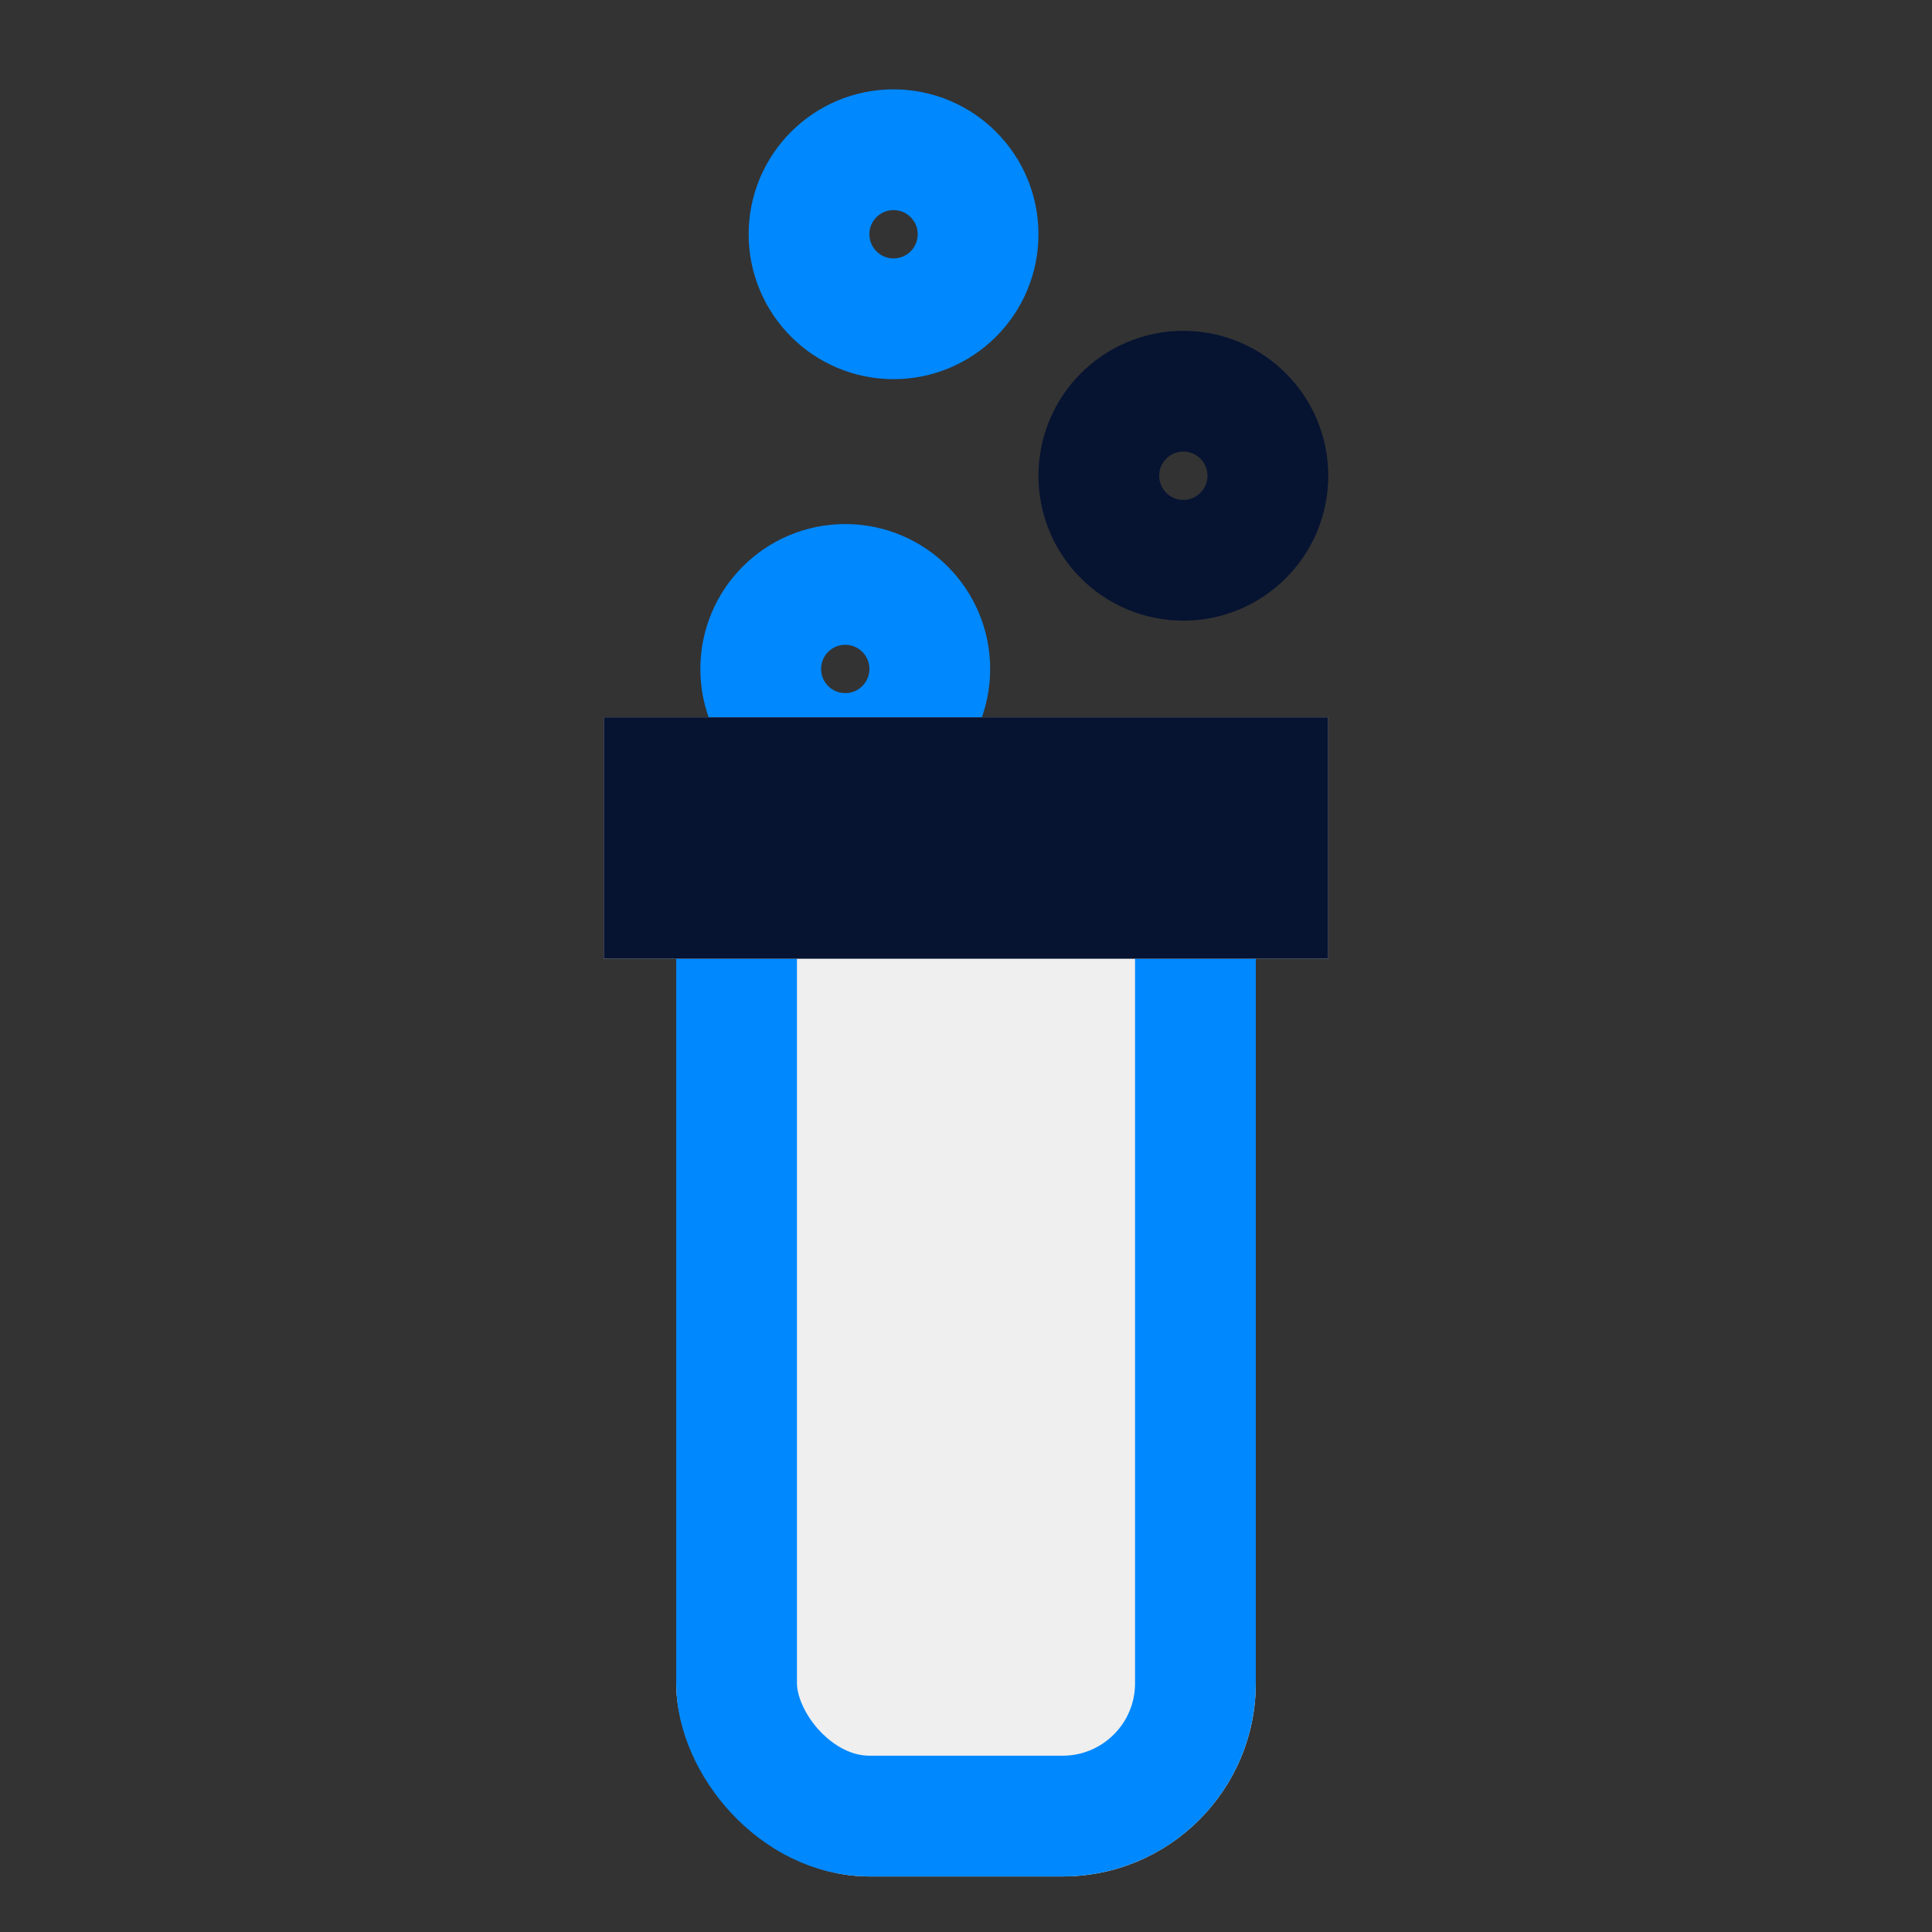
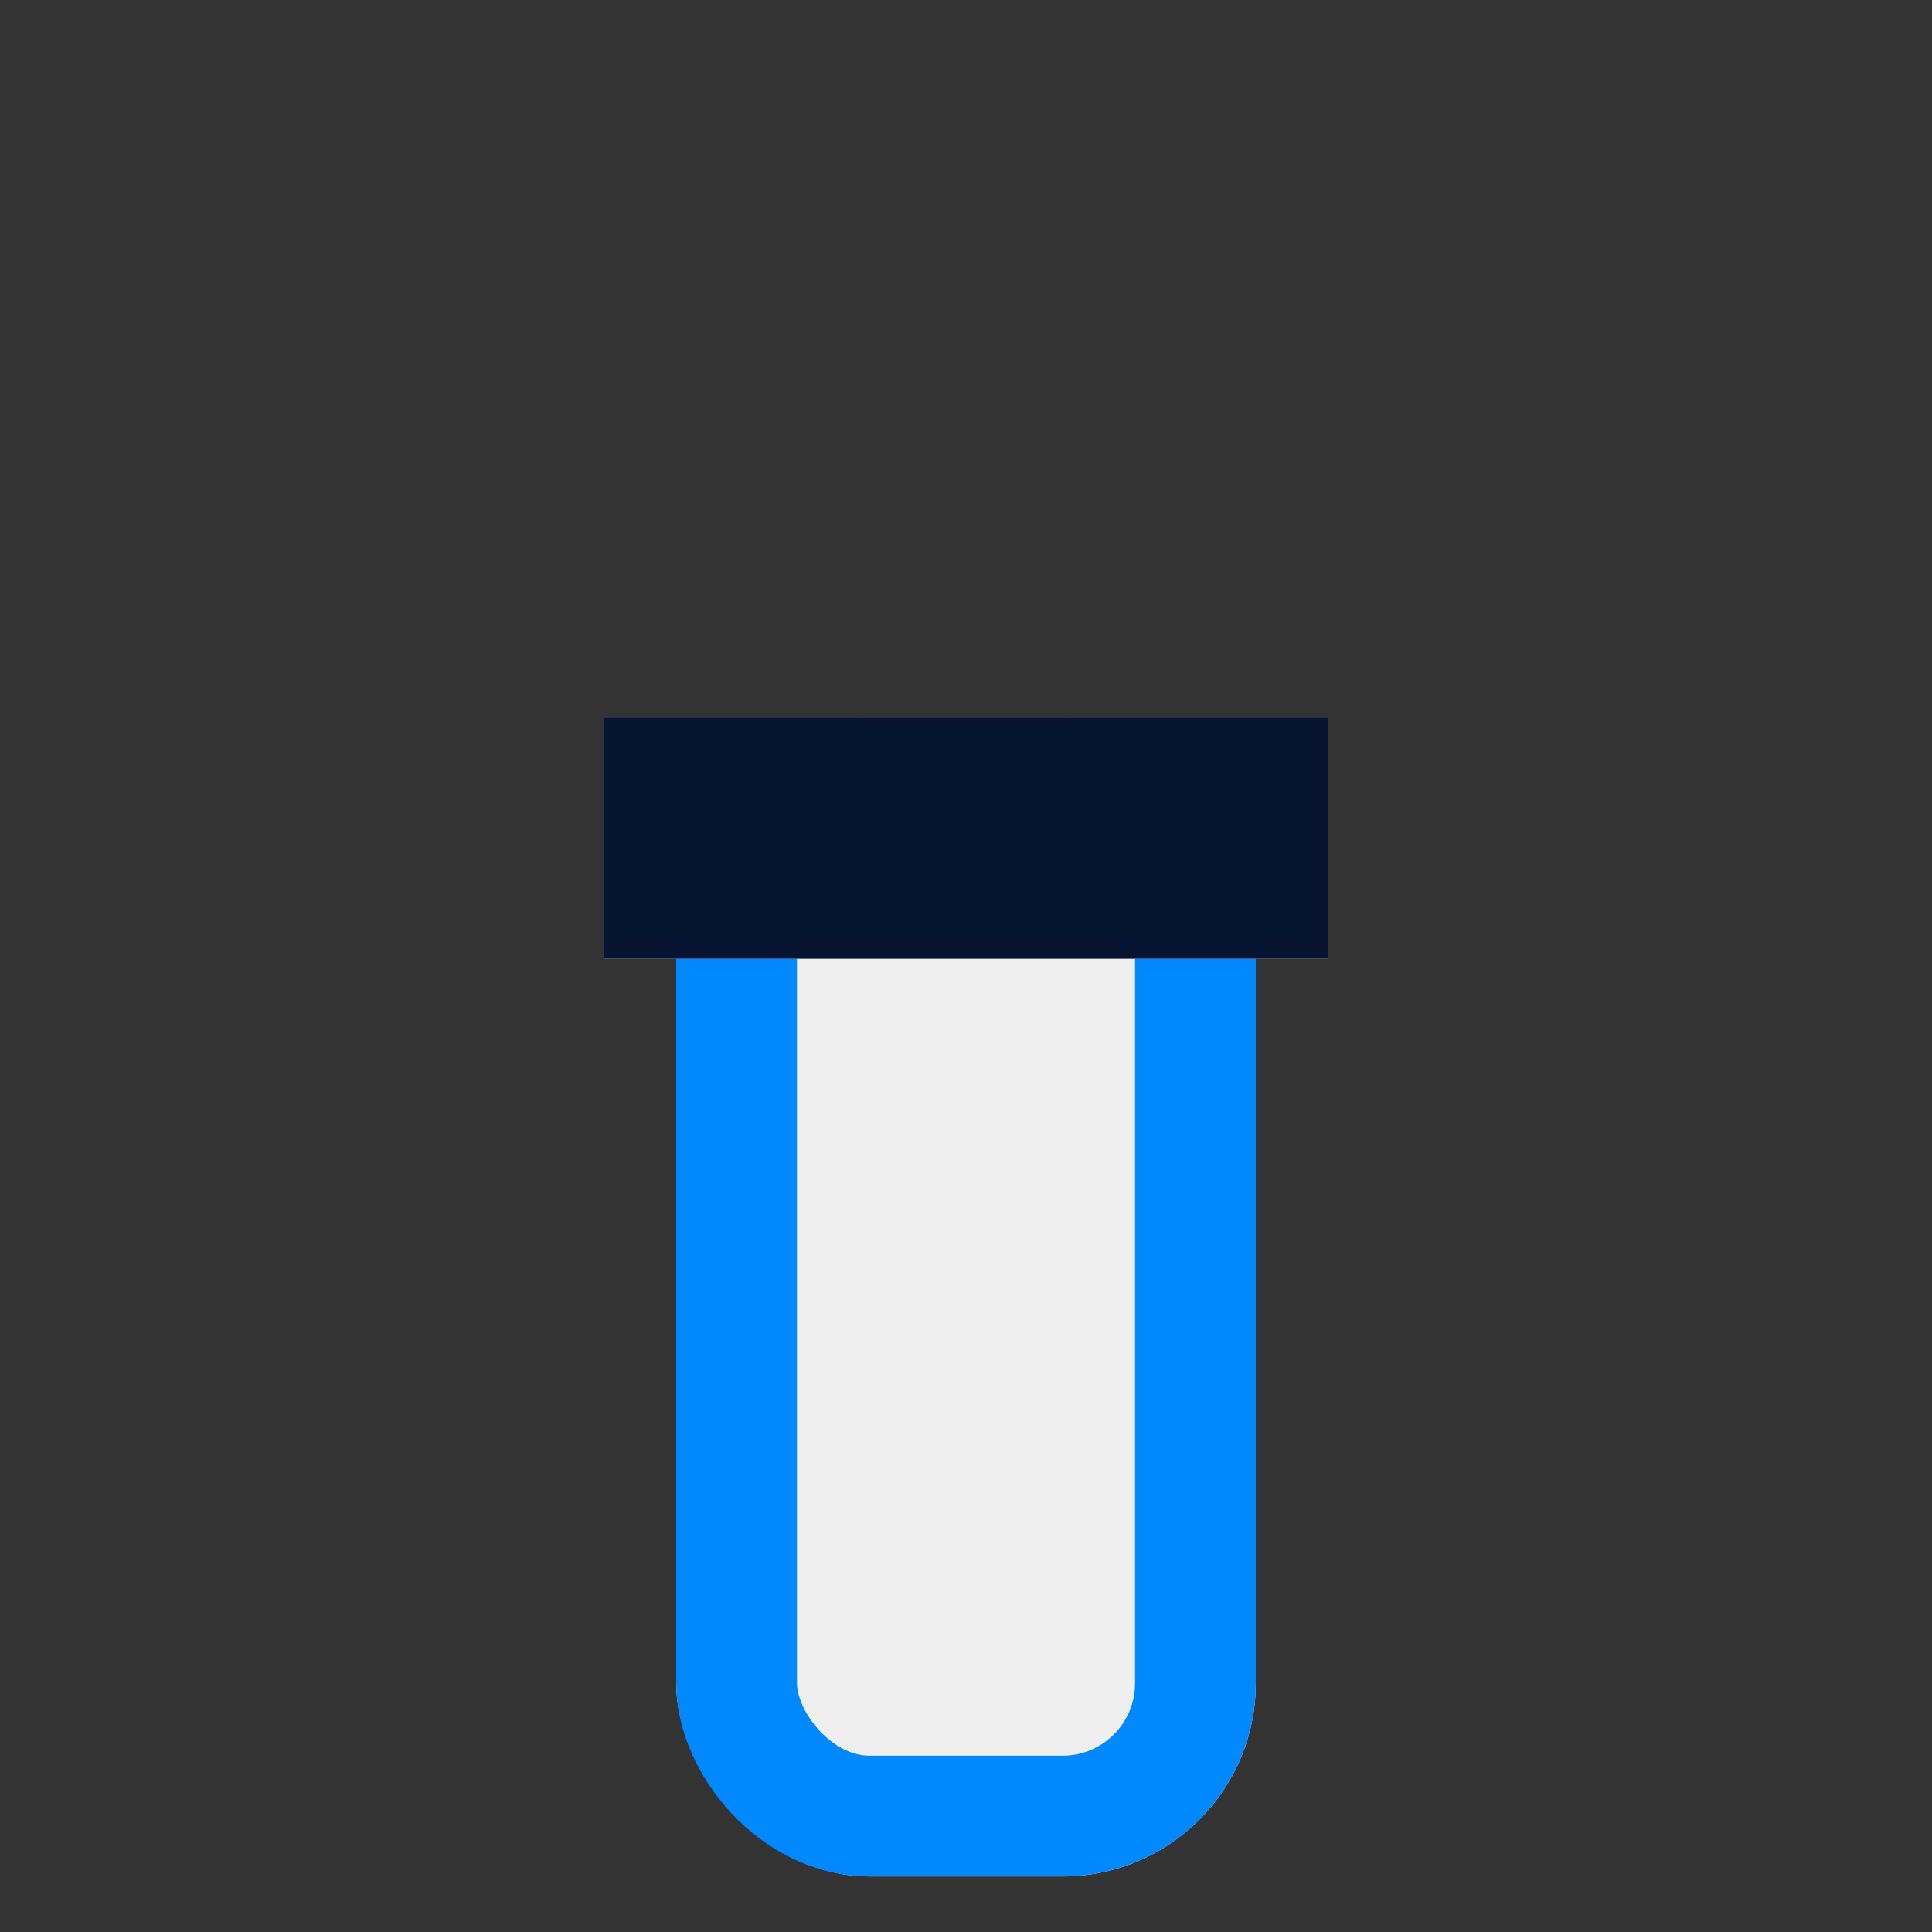
<svg xmlns="http://www.w3.org/2000/svg" width="80" height="80" viewBox="0 0 80 80">
  <rect x="0" y="0" width="80" height="80" fill="#333333" stroke="none" />
  <defs>
    <clipPath id="clip-path">
-       <path id="Path_58" data-name="Path 58" d="M8,0H72a8,8,0,0,1,8,8V72a8,8,0,0,1-8,8H8a8,8,0,0,1-8-8V8A8,8,0,0,1,8,0Z" fill="#fff" stroke="#707070" stroke-width="5" />
+       <path id="Path_58" data-name="Path 58" d="M8,0H72a8,8,0,0,1,8,8V72a8,8,0,0,1-8,8H8a8,8,0,0,1-8-8V8A8,8,0,0,1,8,0" fill="#fff" stroke="#707070" stroke-width="5" />
    </clipPath>
  </defs>
  <g id="Mask_Group_9" data-name="Mask Group 9" clip-path="url(#clip-path)">
    <g id="Ellipse_21" data-name="Ellipse 21" transform="translate(29 21.7)" fill="none" stroke="#08f" stroke-width="5">
      <circle cx="6" cy="6" r="6" stroke="none" />
-       <circle cx="6" cy="6" r="3.5" fill="none" />
    </g>
    <g id="Ellipse_22" data-name="Ellipse 22" transform="translate(43 13.7)" fill="none" stroke="#061331" stroke-width="5">
      <circle cx="6" cy="6" r="6" stroke="none" />
-       <circle cx="6" cy="6" r="3.5" fill="none" />
    </g>
    <g id="Ellipse_23" data-name="Ellipse 23" transform="translate(31 3.7)" fill="none" stroke="#08f" stroke-width="5">
-       <circle cx="6" cy="6" r="6" stroke="none" />
-       <circle cx="6" cy="6" r="3.5" fill="none" />
-     </g>
+       </g>
    <g id="Group_399" data-name="Group 399">
      <g id="Rectangle_133" data-name="Rectangle 133" transform="translate(28 29.7)" fill="#efefef" stroke="#08f" stroke-width="5">
        <rect width="24" height="48" rx="8" stroke="none" />
        <rect x="2.5" y="2.5" width="19" height="43" rx="5.5" fill="none" />
      </g>
      <g id="Rectangle_134" data-name="Rectangle 134" transform="translate(25 29.7)" fill="#efefef" stroke="#061331" stroke-width="5">
        <rect width="30" height="10" stroke="none" />
        <rect x="2.5" y="2.5" width="25" height="5" fill="none" />
      </g>
    </g>
  </g>
</svg>